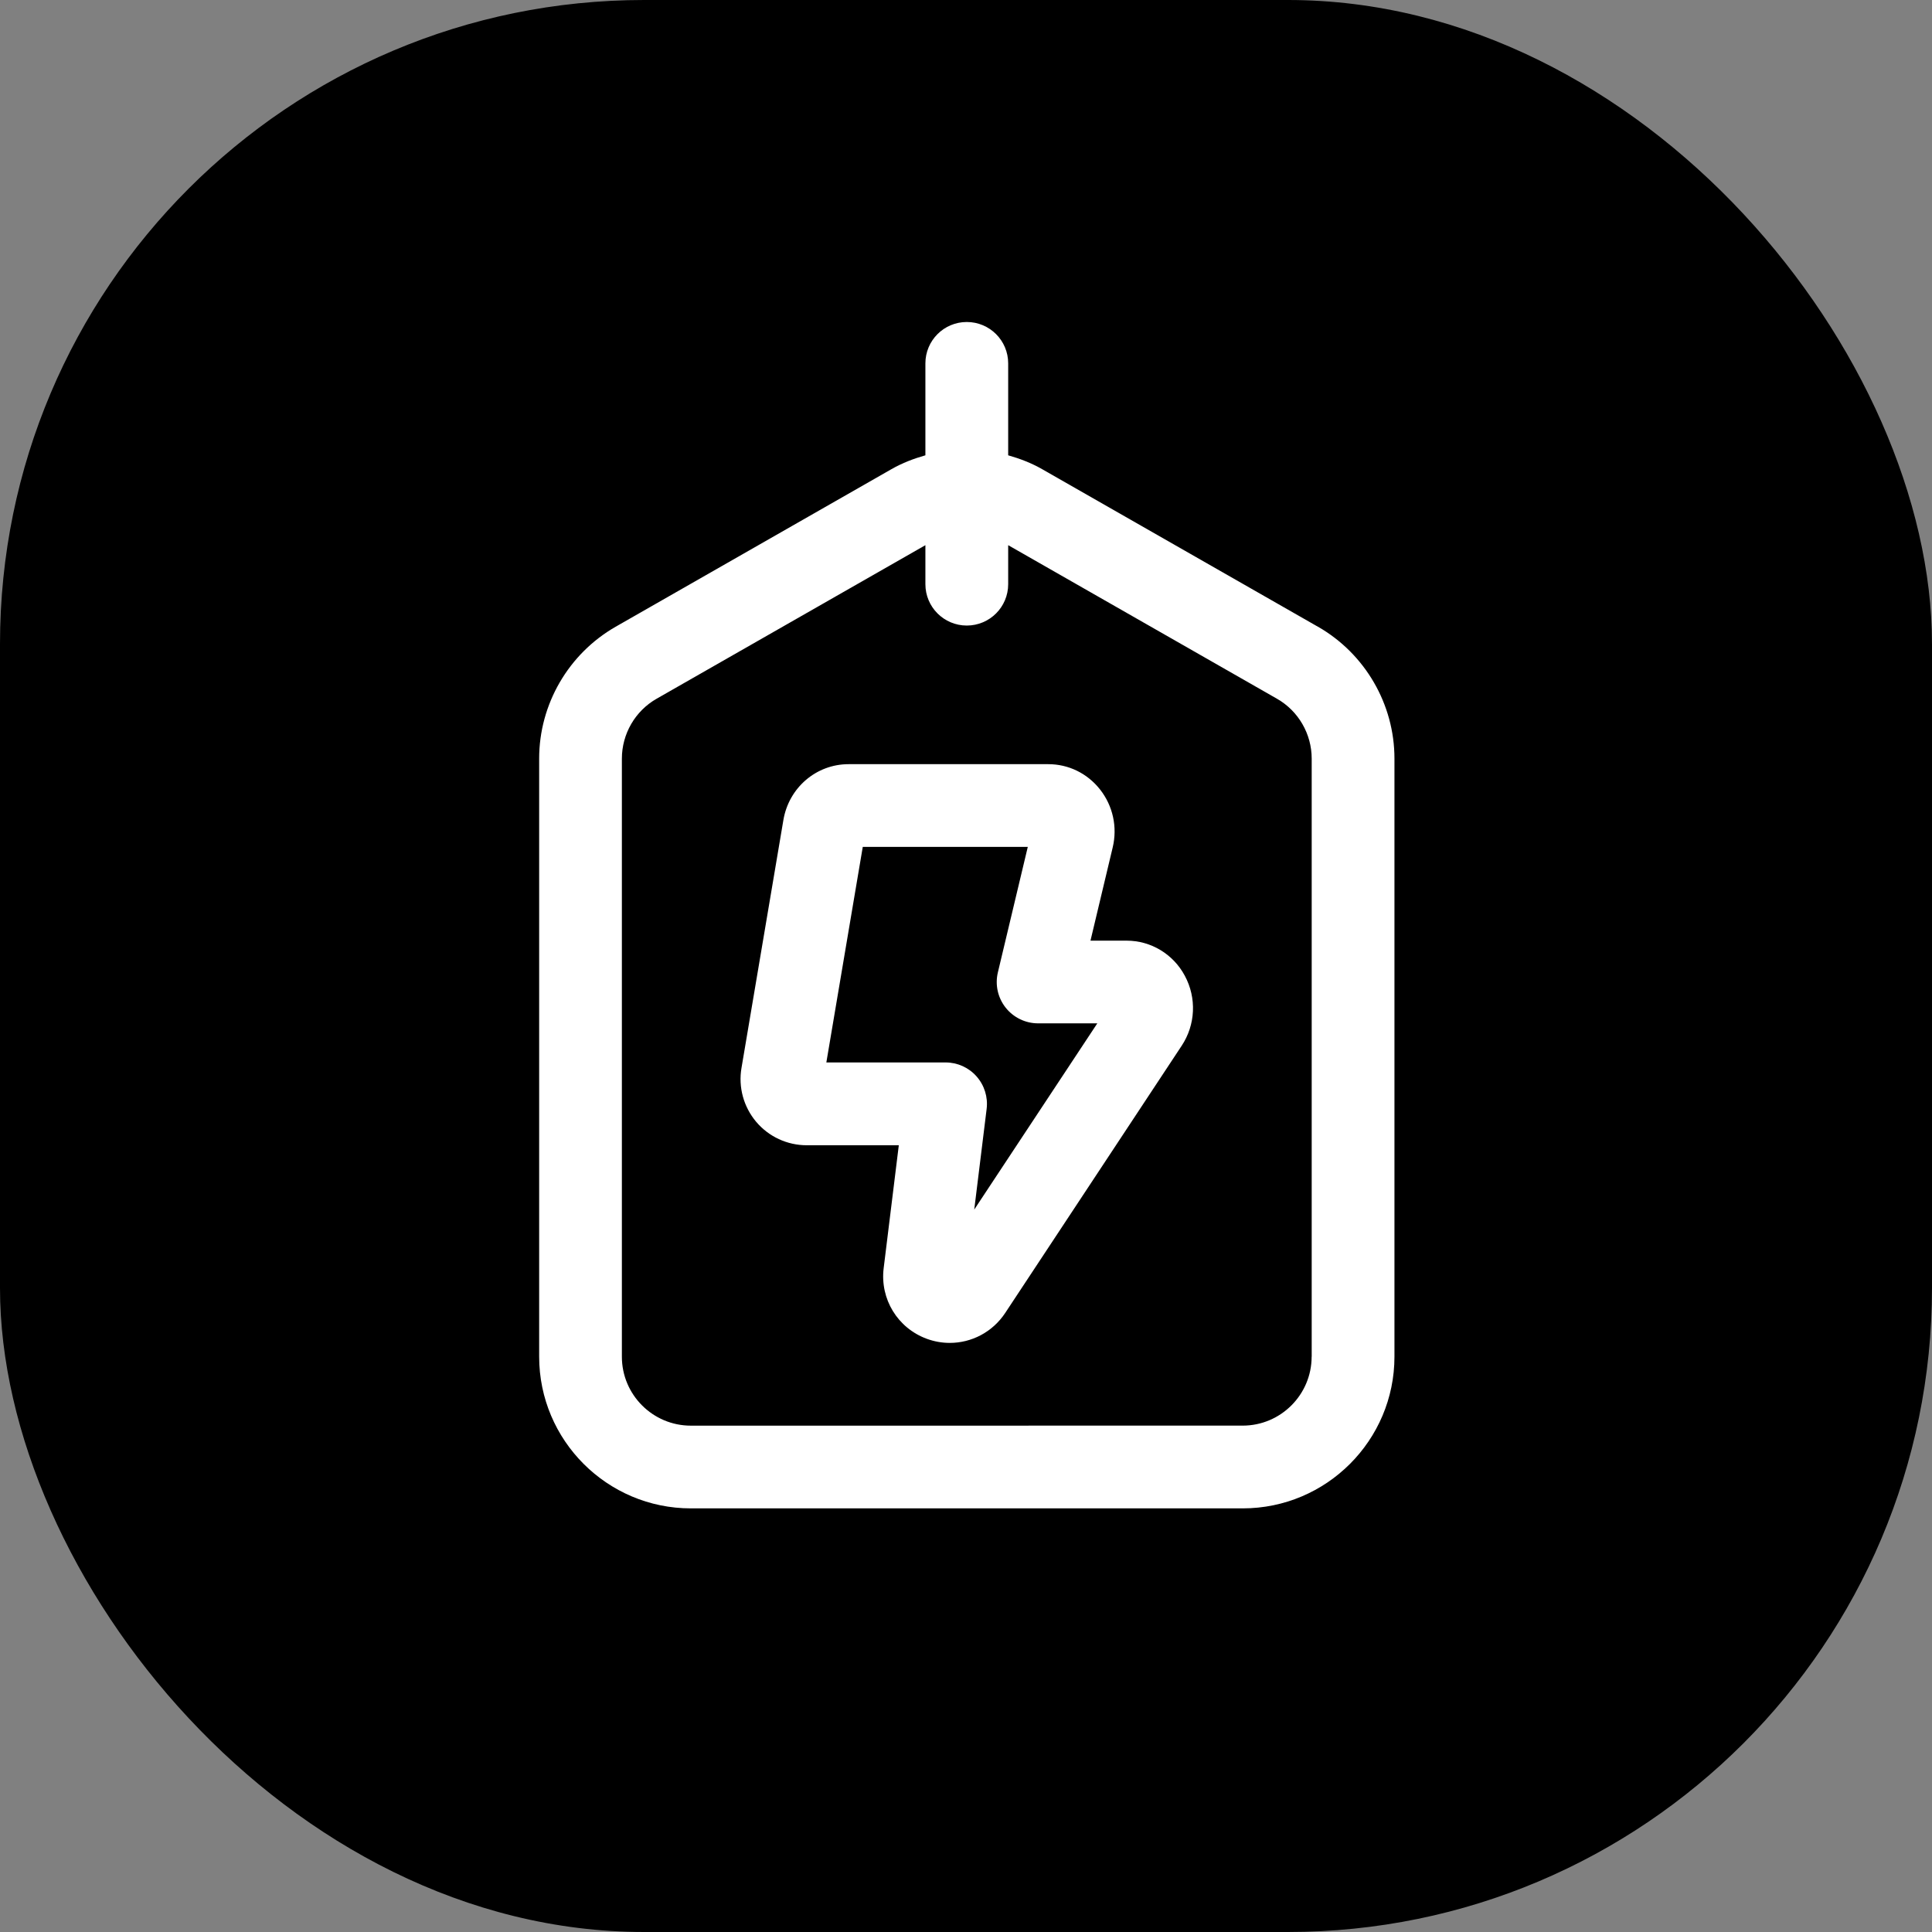
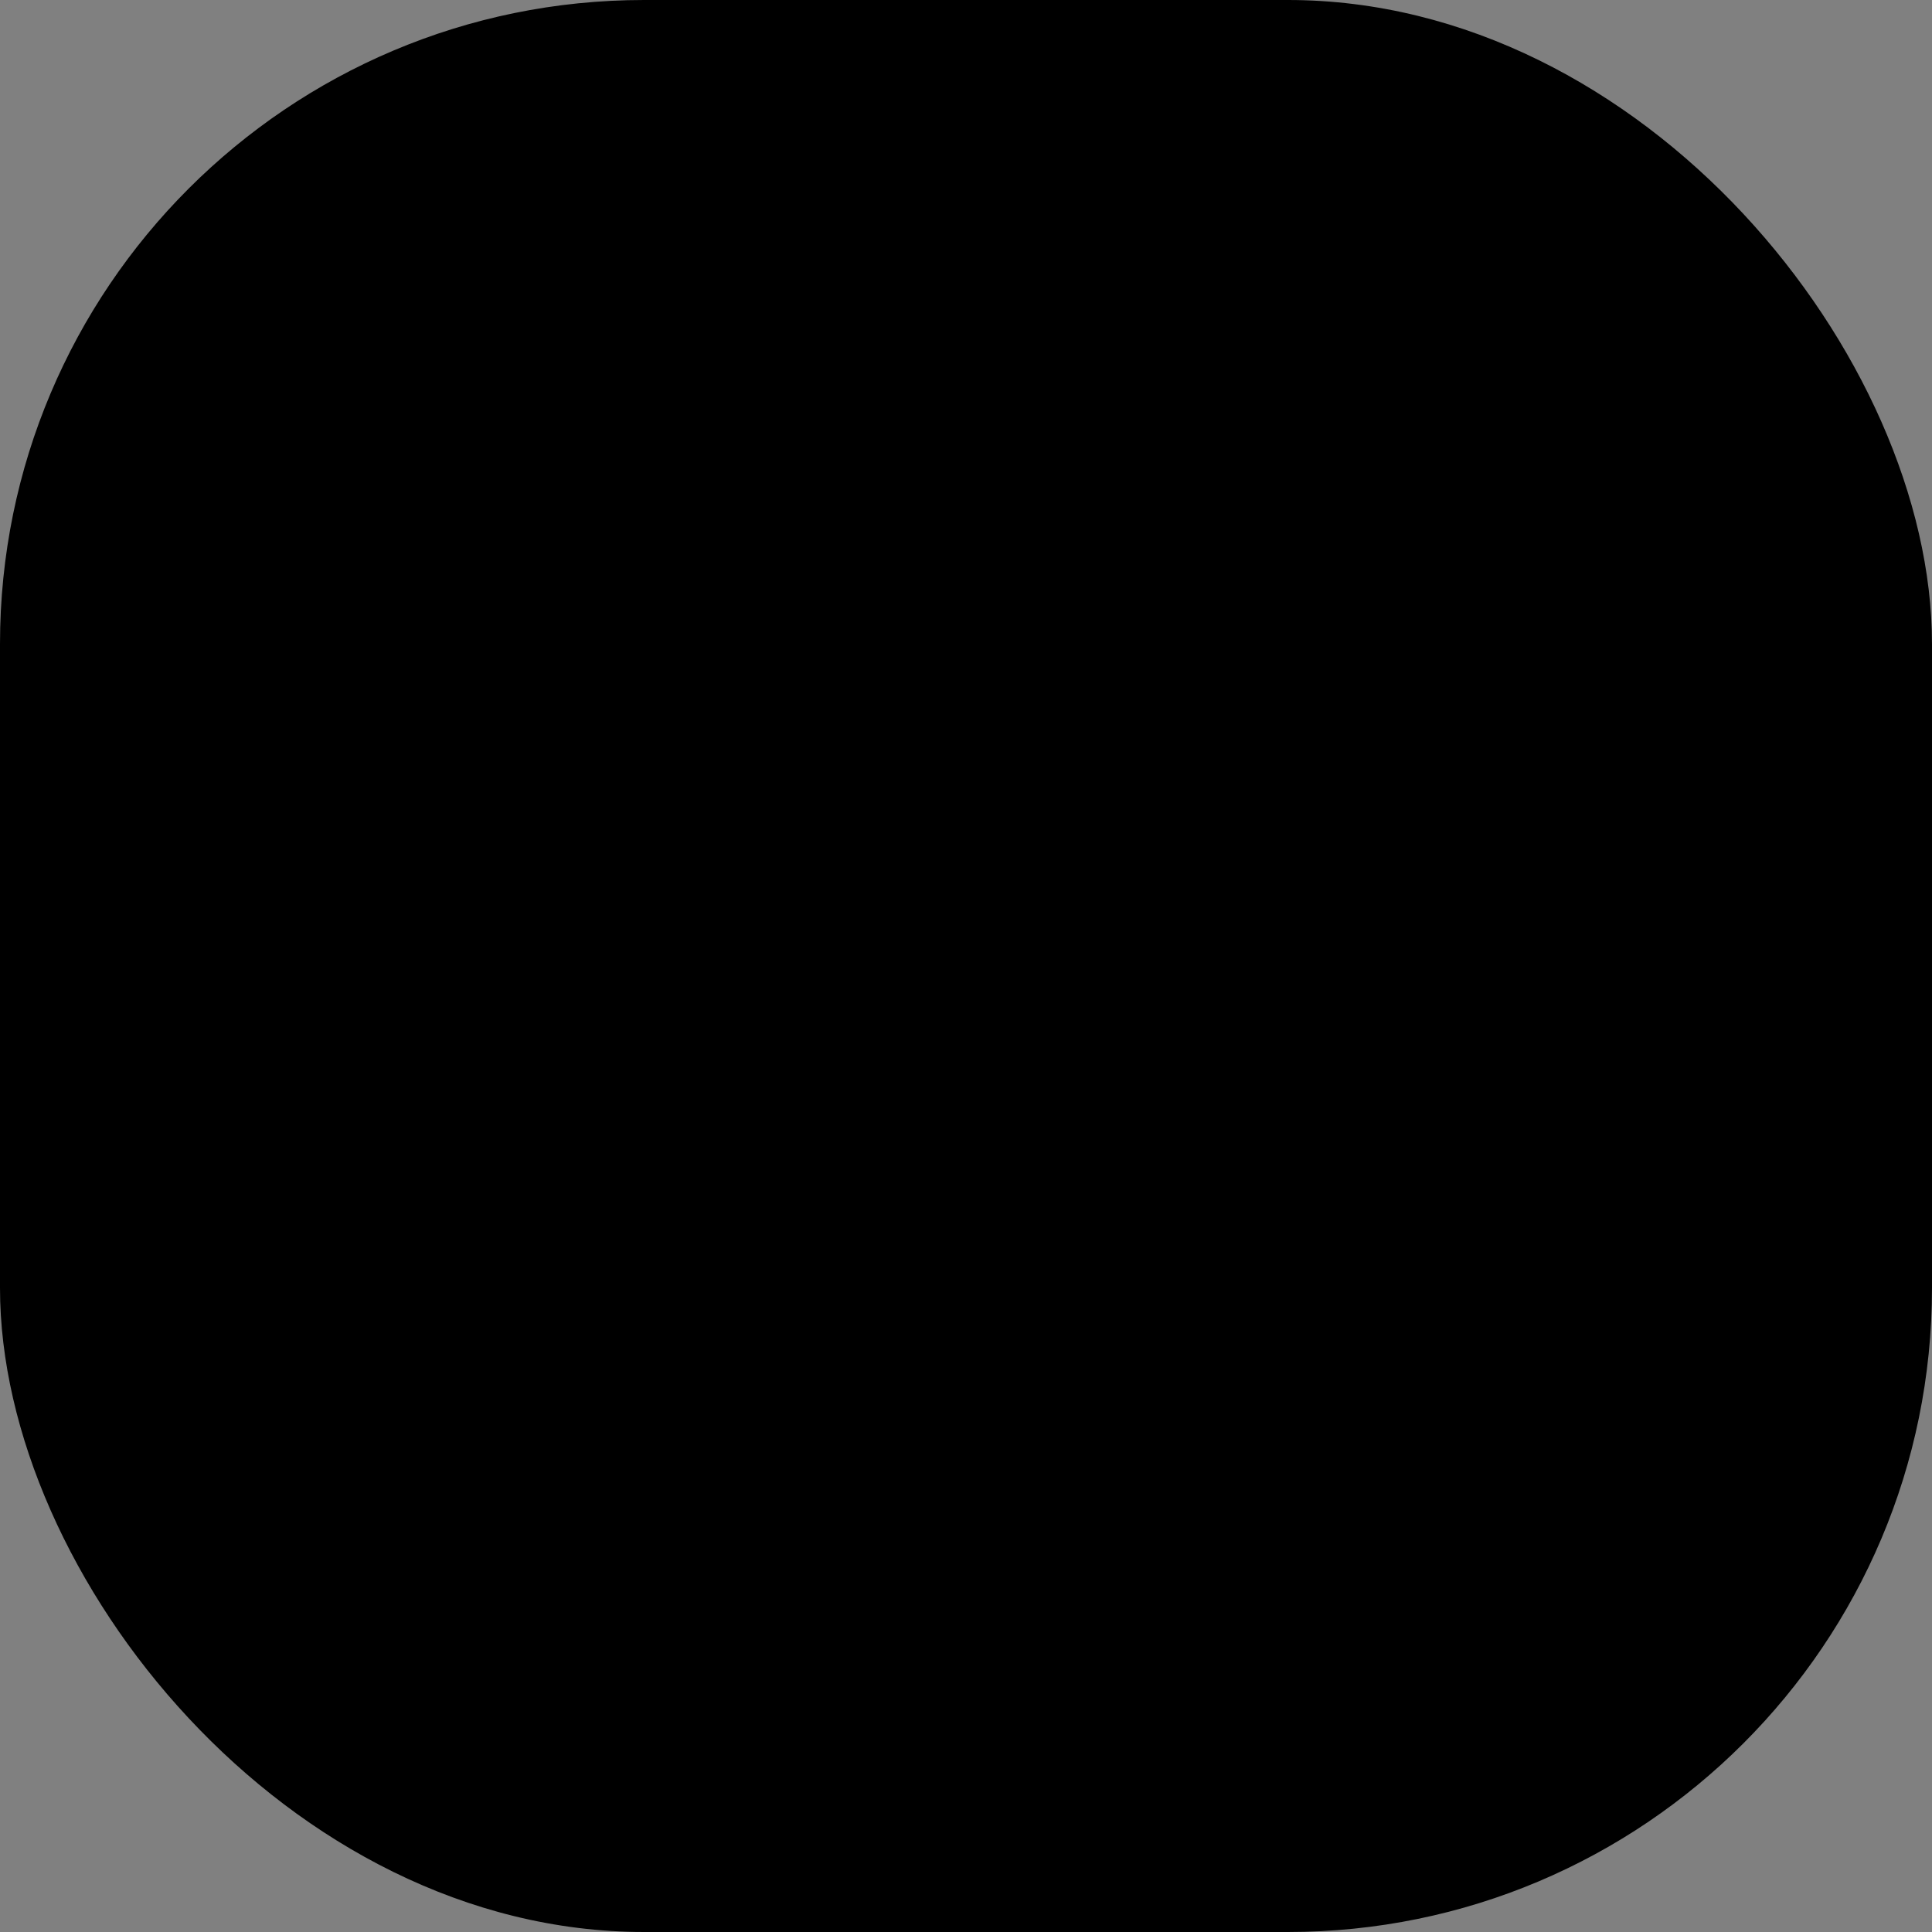
<svg xmlns="http://www.w3.org/2000/svg" width="60" height="60" viewBox="0 0 60 60" fill="none">
  <rect x="0" y="0" width="60" height="60" fill="#808080" stroke="none" />
  <rect x="-0" y="-0" width="60" height="60" rx="20" fill="#FFDA16" style="fill:#FFDA16;fill:color(display-p3 1 0.853 0.087);fill-opacity:1;" />
-   <path d="M34.992 29.212H33.866L34.555 26.321C34.708 25.684 34.563 25.025 34.16 24.514C33.766 24.016 33.183 23.732 32.555 23.732H26.354C25.349 23.732 24.496 24.463 24.328 25.471L23.028 33.164C22.925 33.763 23.092 34.372 23.483 34.838C23.875 35.302 24.448 35.567 25.055 35.567H27.913L27.443 39.385C27.326 40.342 27.875 41.242 28.778 41.576C29.014 41.663 29.257 41.705 29.496 41.705C30.174 41.705 30.823 41.37 31.217 40.776L36.697 32.478C37.129 31.827 37.167 30.992 36.795 30.302C36.435 29.629 35.742 29.213 34.991 29.213L34.992 29.212ZM30.256 37.565L30.641 34.438C30.686 34.072 30.572 33.706 30.328 33.429C30.085 33.153 29.734 32.995 29.366 32.995H25.663L26.794 26.301H31.919L30.99 30.198C30.898 30.582 30.988 30.986 31.231 31.293C31.475 31.601 31.846 31.781 32.24 31.781H34.078L30.257 37.563L30.256 37.565ZM40.93 19.464L32.362 14.569C32.028 14.378 31.673 14.243 31.31 14.14V11.285C31.31 10.575 30.735 10 30.024 10C29.314 10 28.739 10.575 28.739 11.285V14.14C28.376 14.243 28.021 14.378 27.687 14.569L19.119 19.464C17.655 20.303 16.744 21.871 16.744 23.558V42.132C16.744 44.732 18.858 46.844 21.456 46.844H38.594C41.194 46.844 43.306 44.73 43.306 42.132V23.558C43.306 21.871 42.395 20.303 40.932 19.464H40.93ZM40.734 42.132C40.734 43.313 39.773 44.274 38.593 44.274L21.455 44.275C20.274 44.275 19.313 43.315 19.313 42.134V23.56C19.313 22.793 19.726 22.078 20.393 21.699L28.739 16.931V18.142C28.739 18.852 29.314 19.427 30.024 19.427C30.735 19.427 31.31 18.852 31.31 18.142V16.931L39.656 21.699C40.323 22.078 40.736 22.793 40.736 23.56V42.134L40.734 42.132Z" fill="white" style="fill:white;fill-opacity:1;" />
</svg>